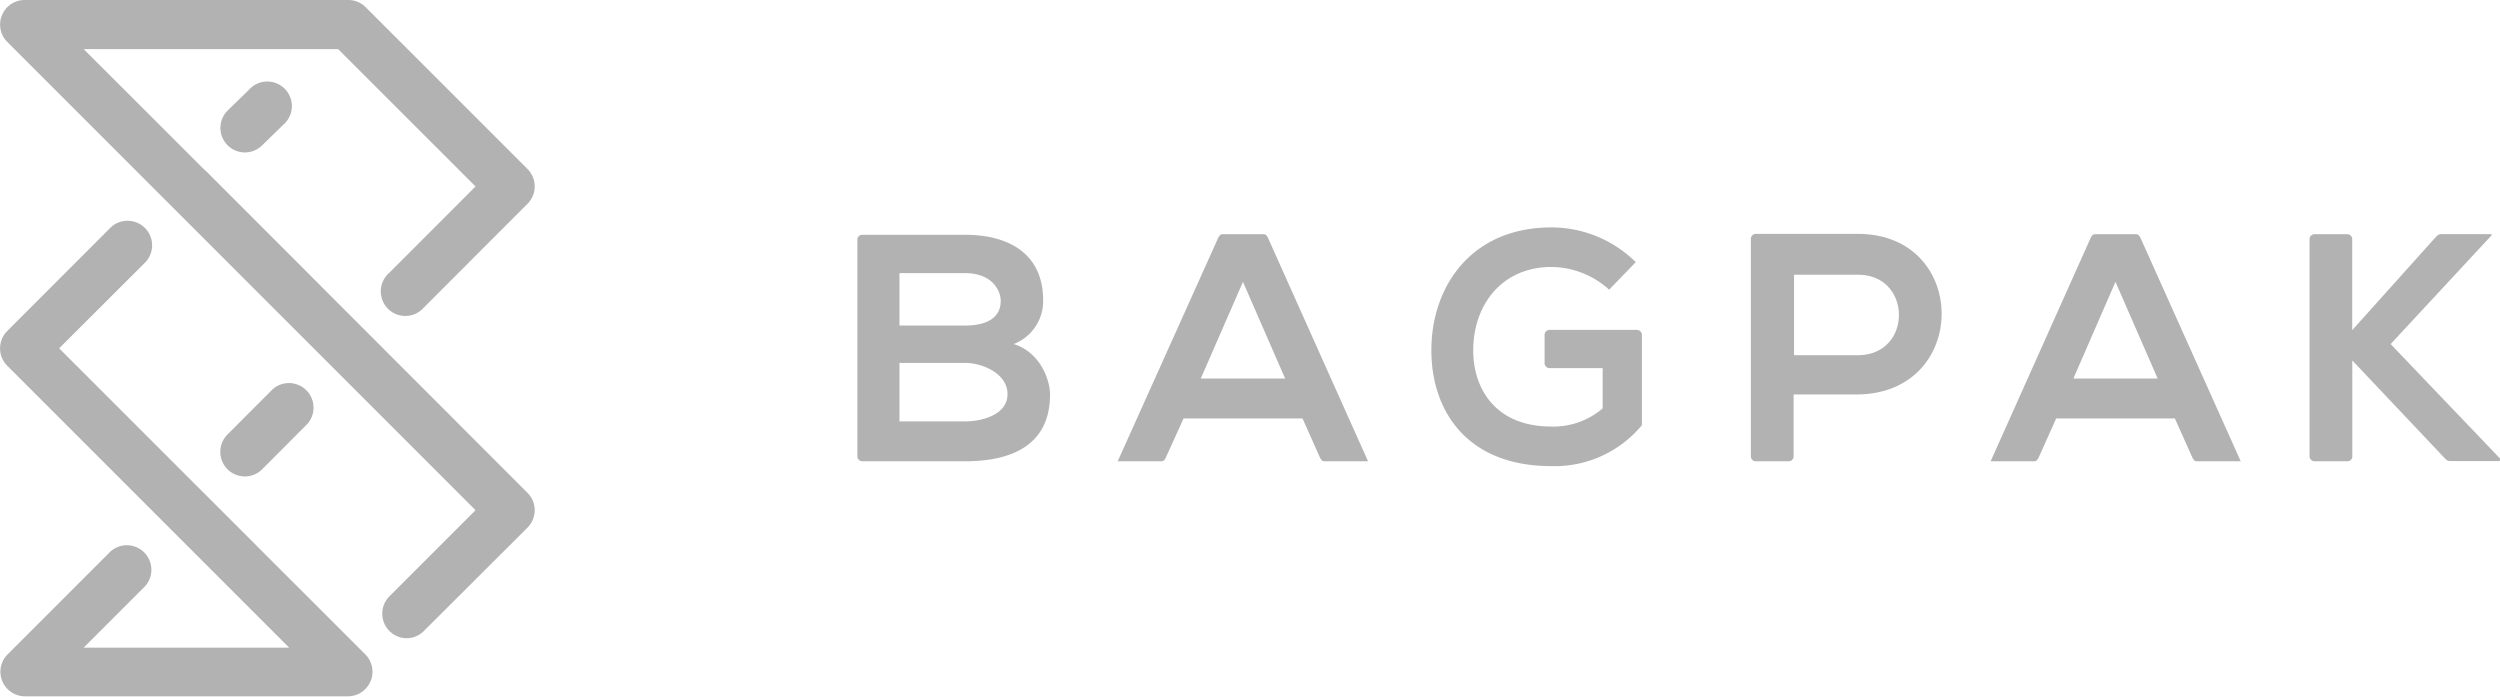
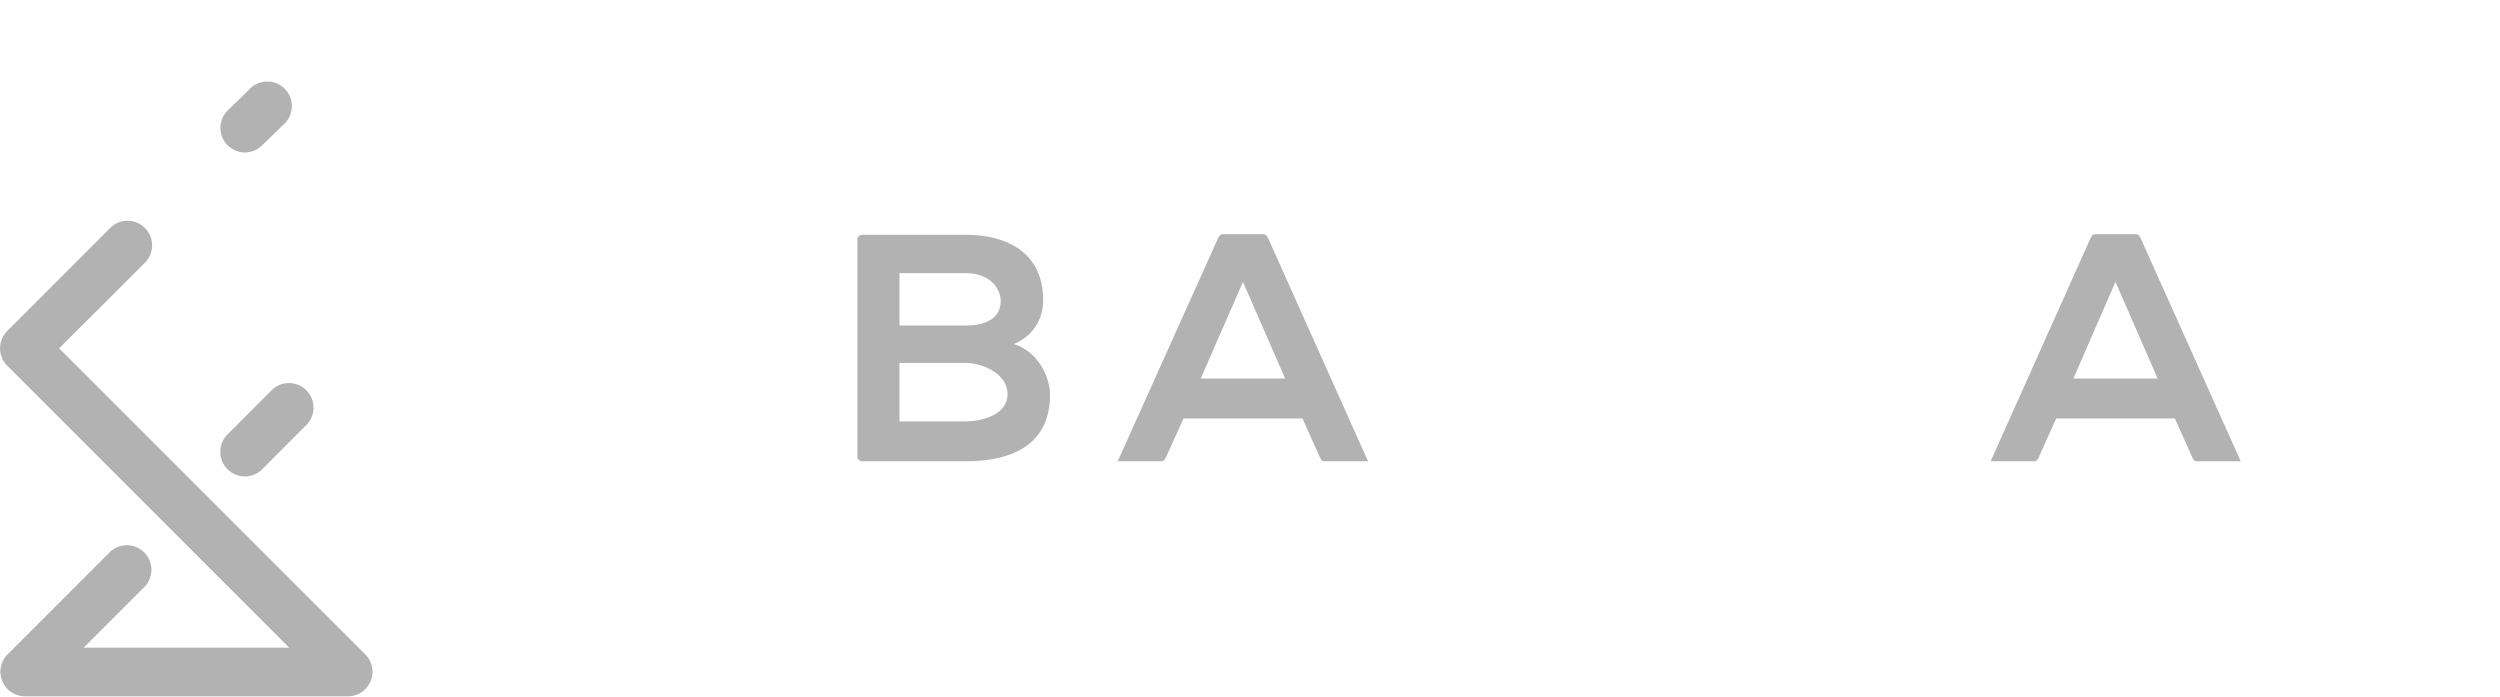
<svg xmlns="http://www.w3.org/2000/svg" viewBox="0 0 305.18 85.04">
  <defs>
    <style>.cls-1{fill:#b3b2b2;}</style>
  </defs>
  <g id="Warstwa_2" data-name="Warstwa 2">
    <g id="Warstwa_1-2" data-name="Warstwa 1">
      <path class="cls-1" d="M29.89,18.61a3,3,0,0,1-2.11-.88,3,3,0,0,1,0-4.23L30.35,11a3,3,0,1,1,4.23,4.23L32,17.74A3,3,0,0,1,29.89,18.61Z" />
-       <path class="cls-1" d="M49.65,77.91a3,3,0,0,1-2.12-5.11L58.05,62.28,40.41,44.64,20.65,24.88.88,5.11A3,3,0,0,1,3,0H42.52a3,3,0,0,1,2.12.88L64.4,20.64a3,3,0,0,1,0,4.23L51.76,37.52a3,3,0,1,1-4.23-4.23L58.05,22.76,41.28,6H10.22L24.87,20.64l0,0c.3.25.58.54.87.83L64.4,60.17a3,3,0,0,1,0,4.23L51.77,77A3,3,0,0,1,49.65,77.91Z" />
      <path class="cls-1" d="M42.52,85H3A3,3,0,0,1,.88,79.93L13.53,67.28a3,3,0,0,1,4.23,4.23l-7.55,7.55H35.3L.88,44.64a3,3,0,0,1,0-4.23L13.53,27.75A3,3,0,0,1,17.76,32L7.22,42.52,44.64,79.93A3,3,0,0,1,42.52,85Z" />
      <path class="cls-1" d="M29.87,58.16a3,3,0,0,1-2.12-5.1l5.53-5.54a3,3,0,0,1,4.24,4.23L32,57.29A3,3,0,0,1,29.87,58.16Z" />
-       <path class="cls-1" d="M199.82,40.27H189.17a.62.62,0,0,0-.62.62v3.44a.62.62,0,0,0,.6.61h6.49v4.91a9.24,9.24,0,0,1-6.26,2.22c-6.89,0-9.54-4.71-9.54-9.27,0-5.7,3.6-10.21,9.54-10.21a10.62,10.62,0,0,1,7.05,2.77L199.68,32a14.66,14.66,0,0,0-10.3-4.24c-9.78,0-14.65,7.21-14.65,15,0,7.29,4.24,14.14,14.65,14.14a13.81,13.81,0,0,0,11.05-5V40.87A.62.62,0,0,0,199.82,40.27Z" />
      <path class="cls-1" d="M123.74,42a5.63,5.63,0,0,0,3.6-5.34c0-5.59-4.07-8-9.54-8H105.26a.6.6,0,0,0-.6.57V55.73a.61.61,0,0,0,.61.58H117.8c5.75,0,10.38-2,10.38-8.16C128.18,46.41,127,43,123.74,42ZM109.8,33.34h8c3.33,0,4.36,2.14,4.36,3.4,0,1.59-1.07,3-4.36,3h-8Zm8,18.1h-8V44.3h8c2.14,0,5.19,1.31,5.19,3.81S119.94,51.44,117.8,51.44Z" />
-       <path class="cls-1" d="M226.79,28.55l-12.45,0a.61.61,0,0,0-.61.62V55.69a.61.61,0,0,0,.61.62h4a.63.63,0,0,0,.61-.51V48.15h7.83C240.45,48,240.41,28.55,226.79,28.55Zm0,14.81H219V33.54h7.83C233.45,33.54,233.49,43.36,226.79,43.36Z" />
-       <path class="cls-1" d="M291.83,42l12.32-13.27v-.15h-6.21c-.32,0-.52.3-.8.58l-10,11.14V29.2a.6.6,0,0,0-.6-.61h-4a.61.61,0,0,0-.61.58V55.72a.62.62,0,0,0,.62.59h4a.61.61,0,0,0,.6-.49V44l11.05,11.69c.29.29.49.59.82.59h6.19V56Z" />
      <path class="cls-1" d="M154.24,28.59h-5c-.27,0-.4.19-.53.44L136.44,56.31h5.33c.3,0,.43-.21.56-.49l2.15-4.74H159l2.1,4.71c.14.29.27.52.58.52H167L154.84,29.16C154.7,28.84,154.57,28.59,154.24,28.59Zm-7.66,17.62,5.15-11.8,5.15,11.8Z" />
      <path class="cls-1" d="M261.37,29.21c-.15-.34-.28-.62-.62-.62h-5c-.3,0-.43.22-.57.52L243,56.31h5.33c.28,0,.41-.2.54-.47L251,51.08h14.49l2.13,4.76c.13.27.26.47.55.47h5.36l-12.16-27.1Zm-8.27,17,5.14-11.8,5.15,11.8Z" />
    </g>
  </g>
</svg>